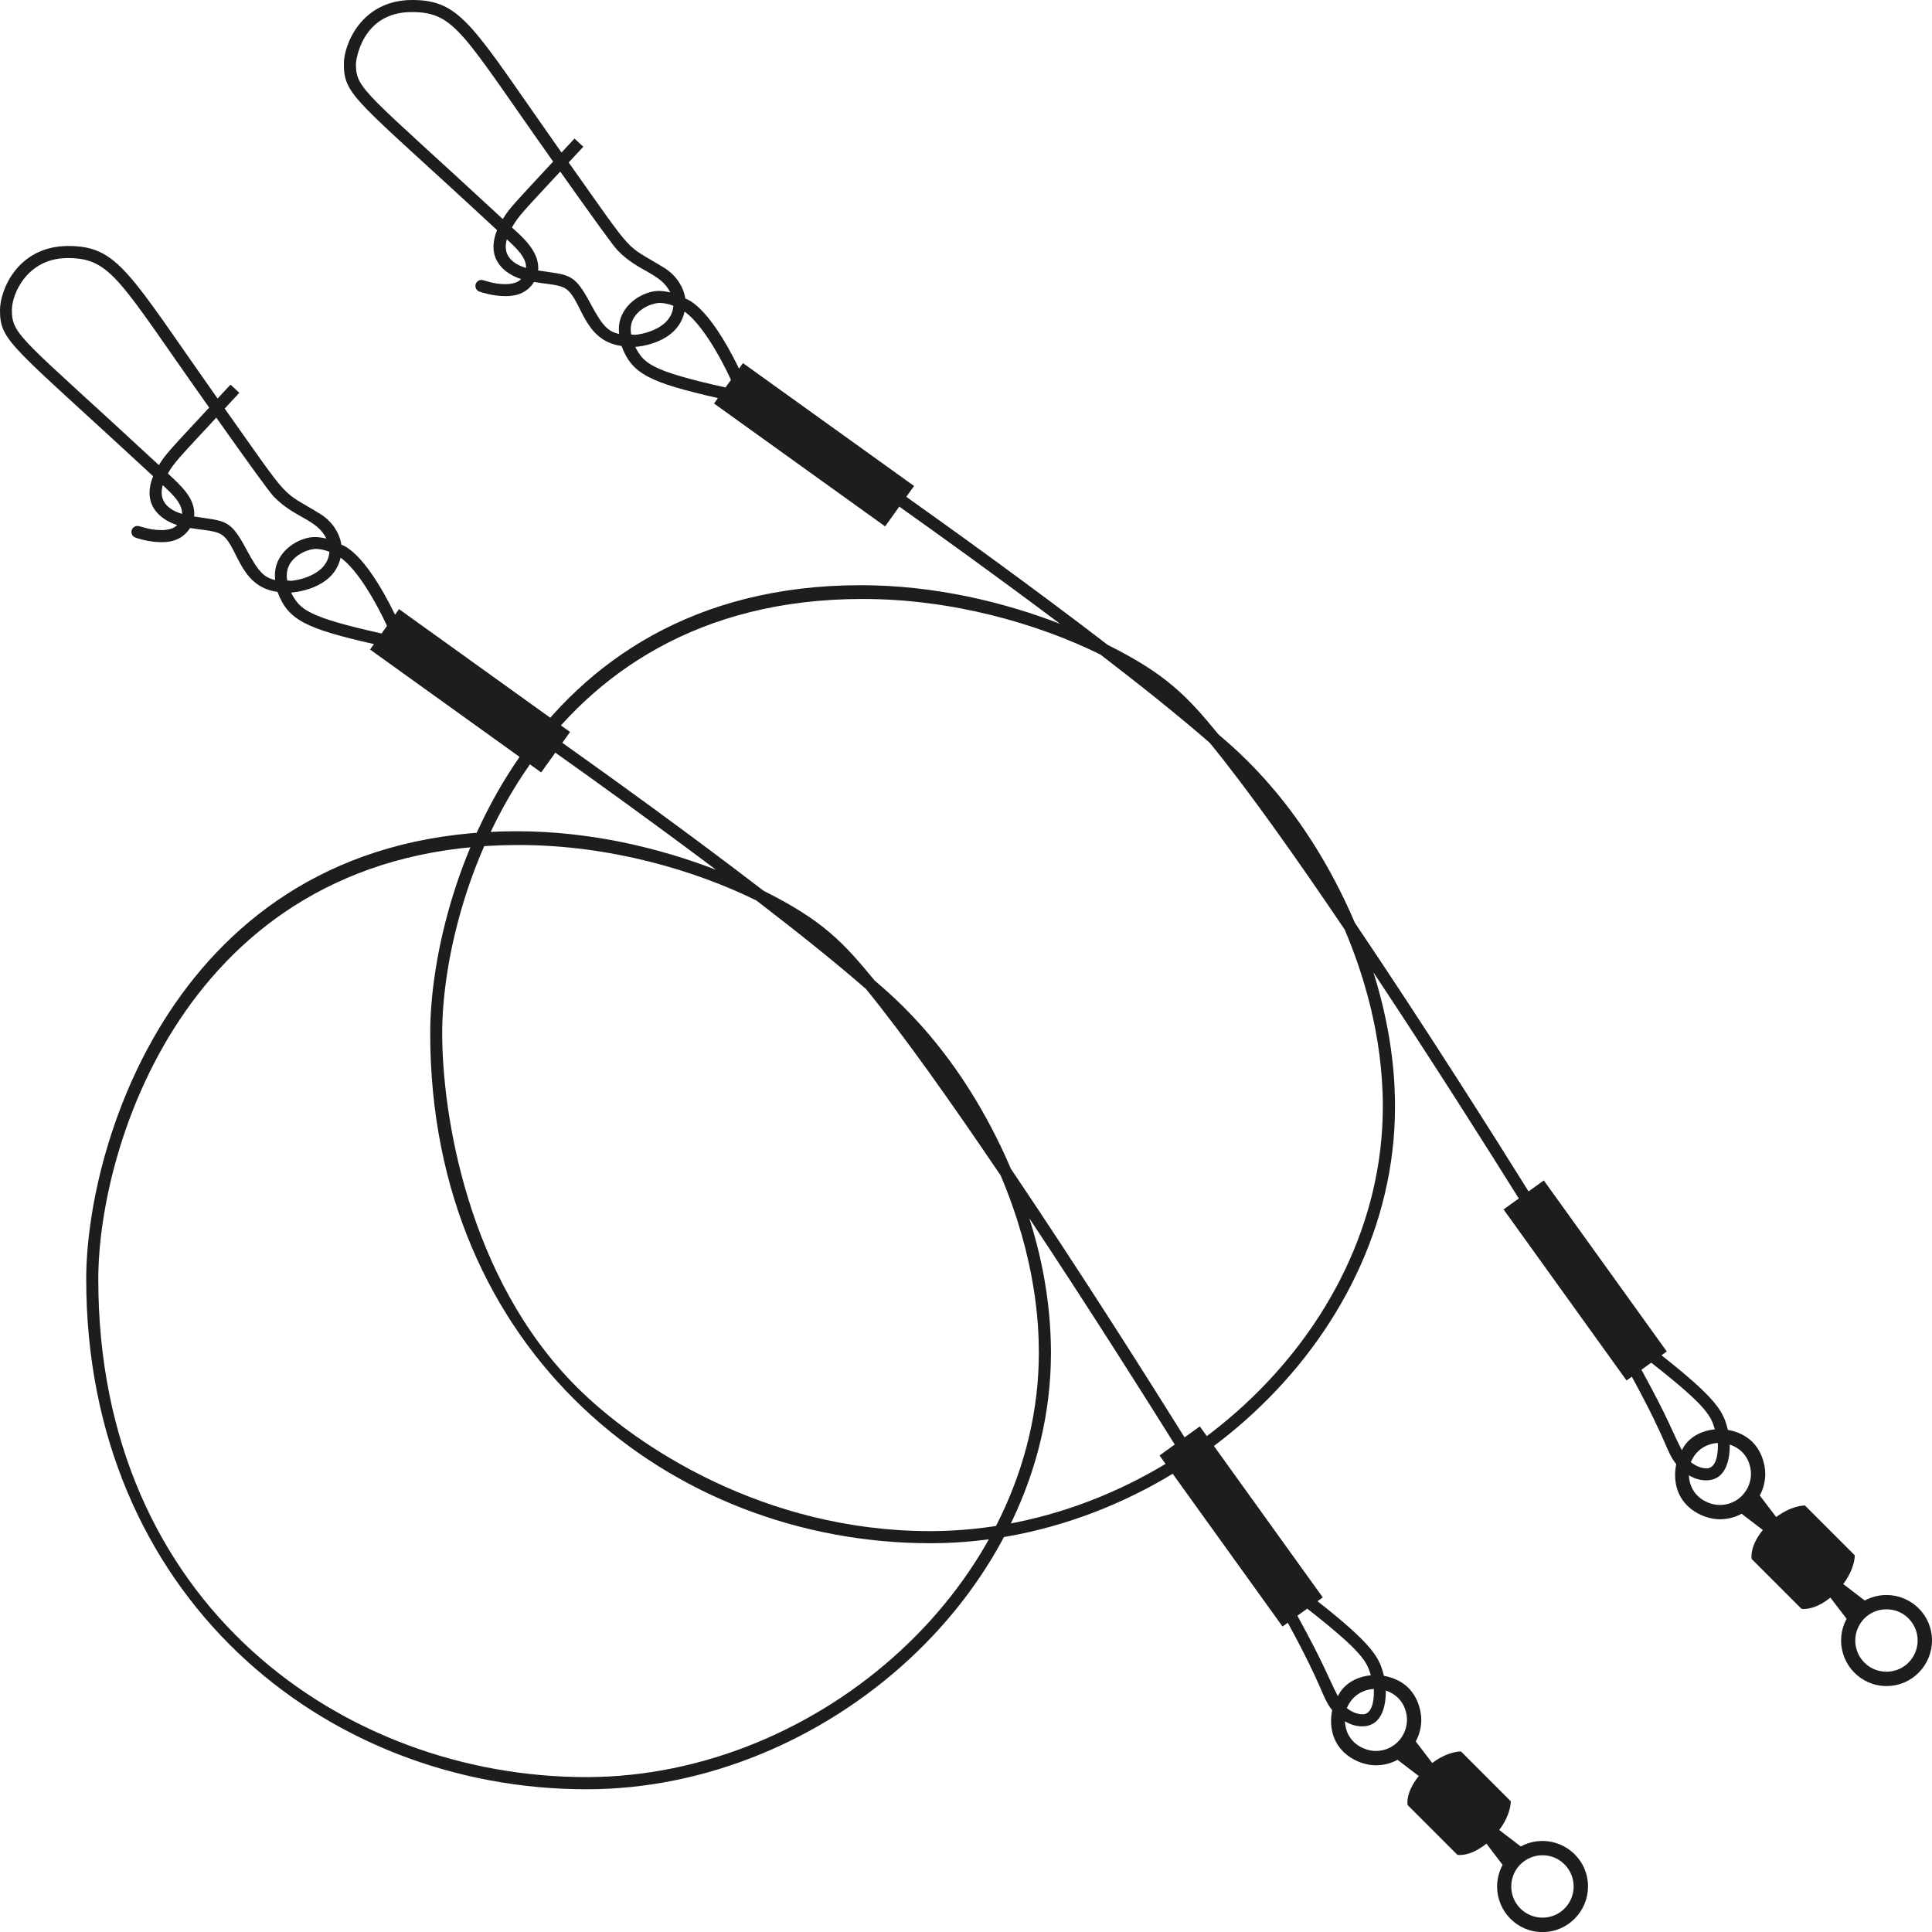
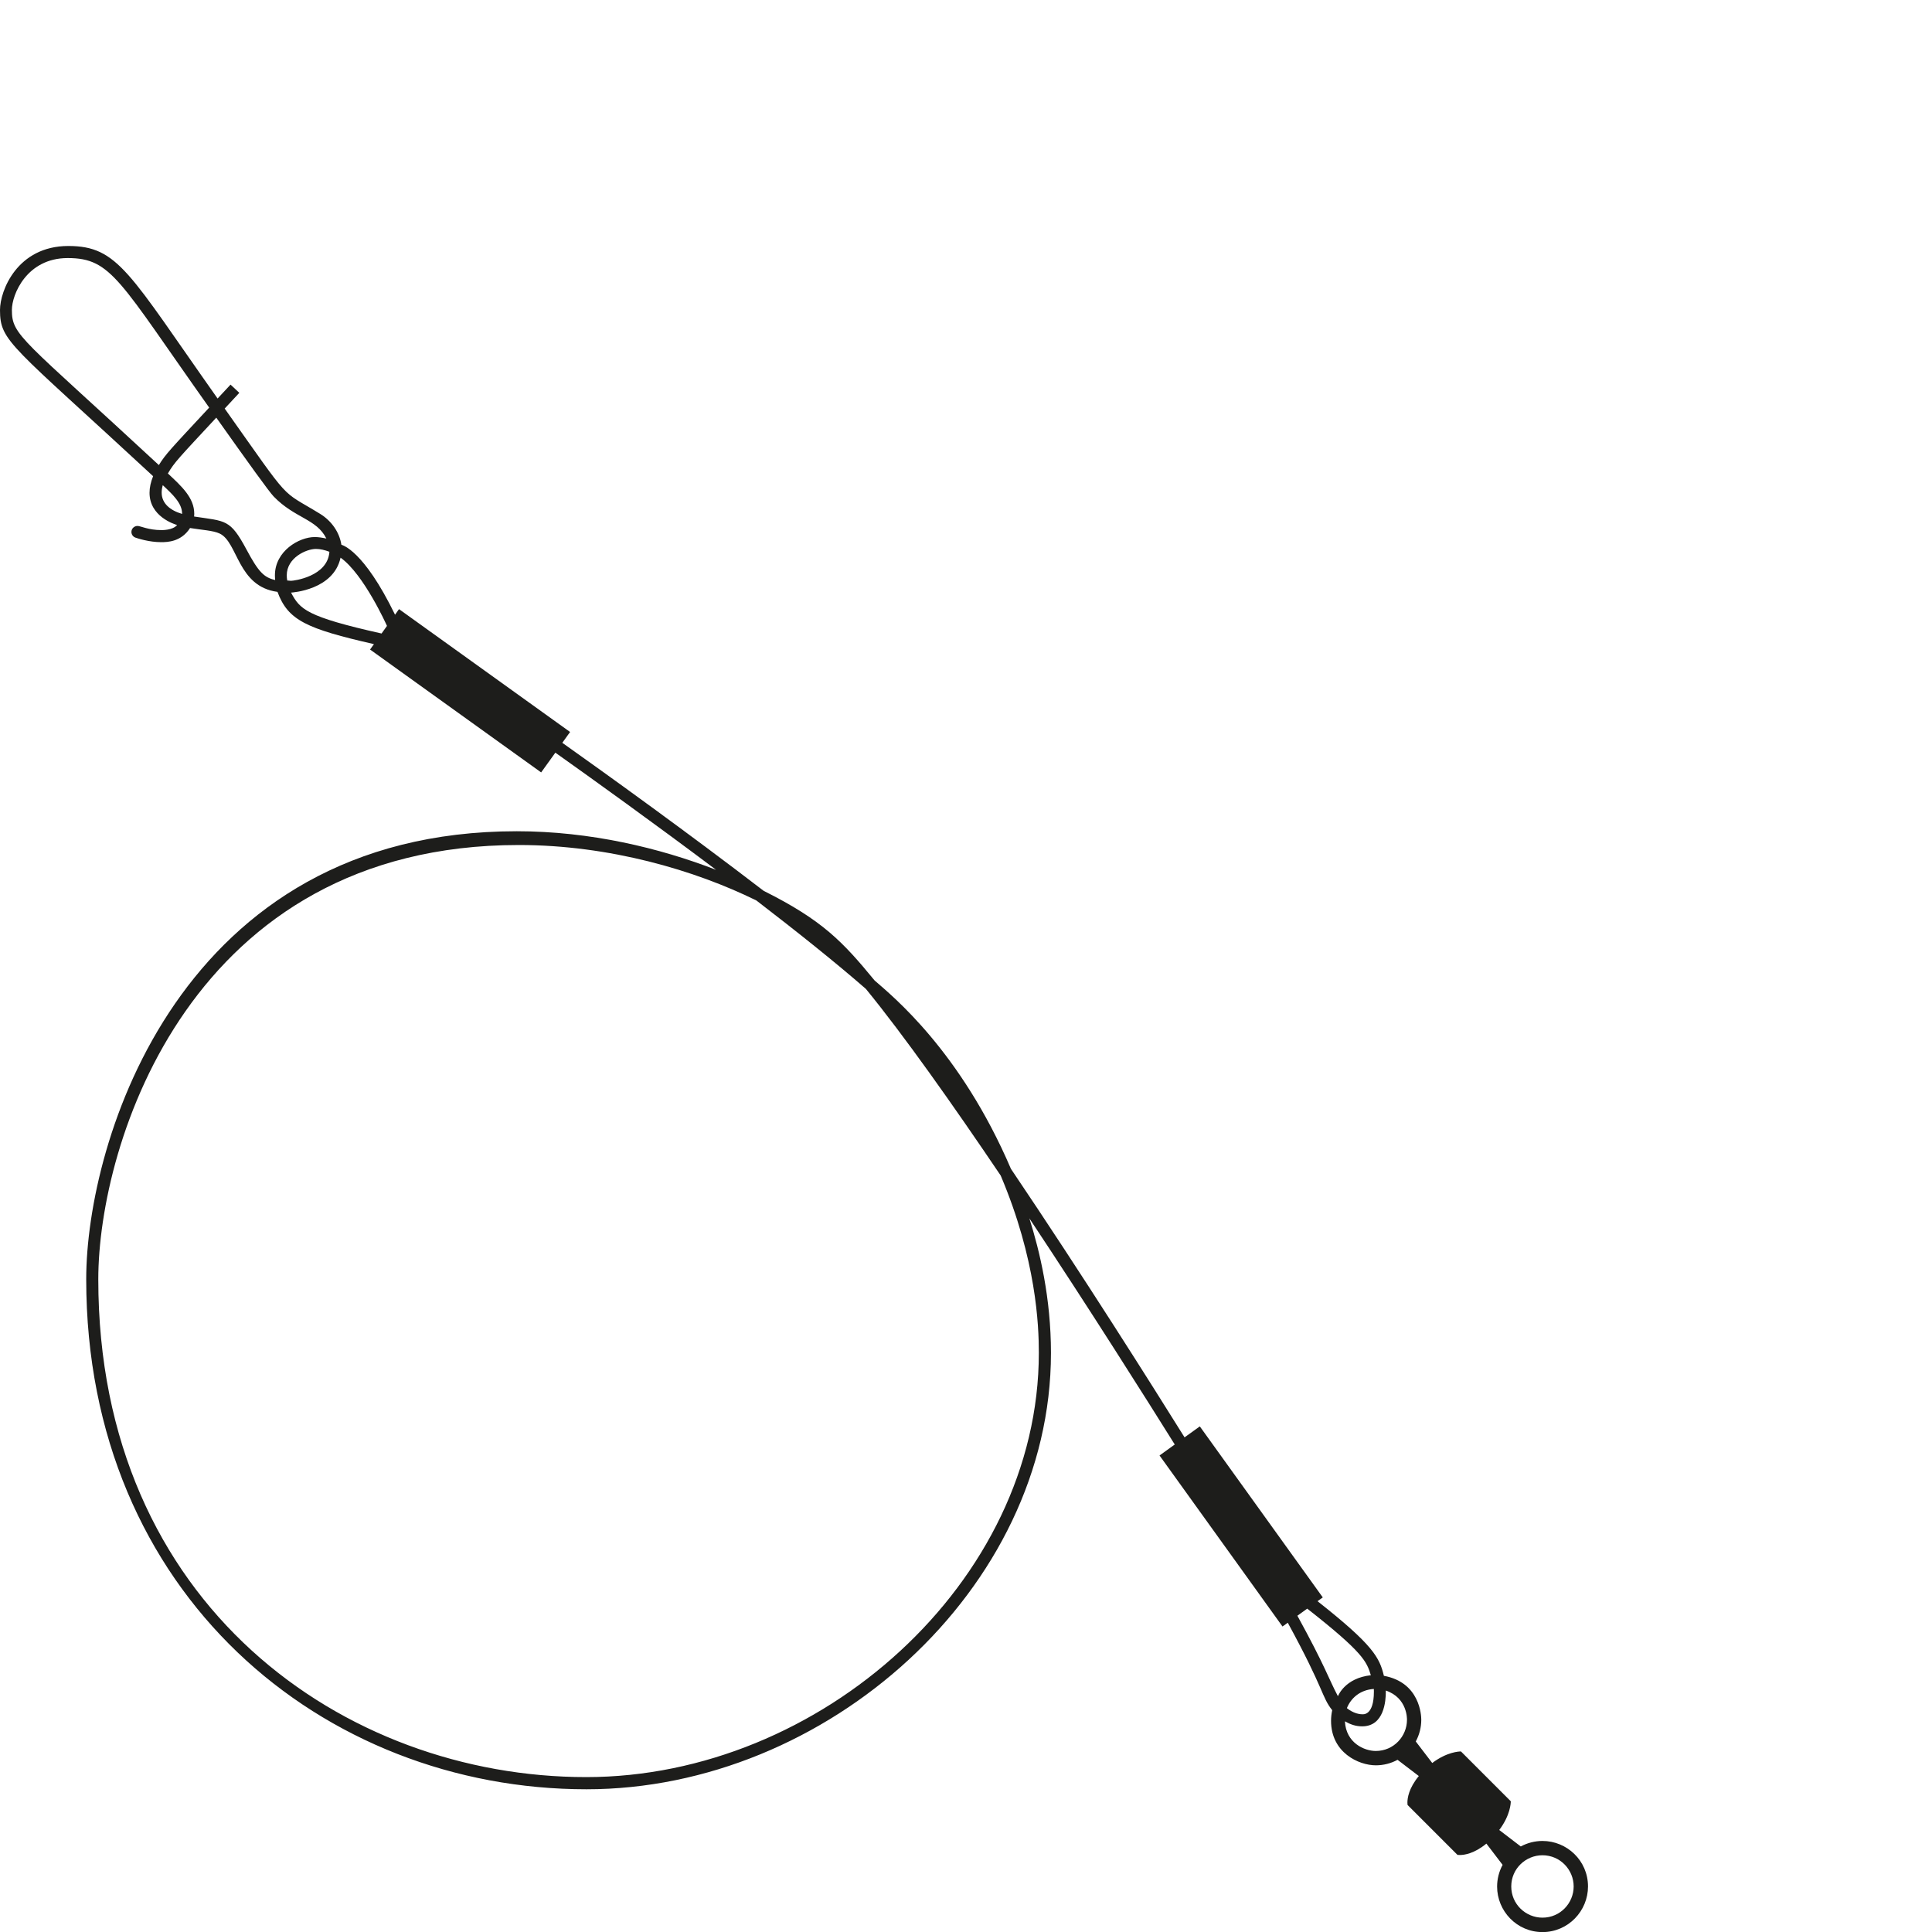
<svg xmlns="http://www.w3.org/2000/svg" version="1.1" id="Layer_1" x="0px" y="0px" viewBox="0 0 40 40" style="enable-background:new 0 0 40 40;" xml:space="preserve">
  <style type="text/css">
	.st0{fill:#1D1D1B;}
</style>
  <path class="st0" d="M32.878,39.057c0-0.537-0.439-0.942-0.942-0.942  c-0.155,0-0.31,0.038-0.45,0.114l-0.446-0.341  c0.231-0.306,0.239-0.558,0.239-0.591c0-0.002-0-0.004-0-0.004  l-1.031-1.031c0,0-0.001-0-0.004-0c-0.033,0-0.285,0.008-0.591,0.239  l-0.341-0.446c0.076-0.14,0.114-0.295,0.114-0.45  c0-0.085-0.025-0.772-0.774-0.909c-0.091-0.377-0.217-0.633-1.374-1.545  l0.109-0.078l-2.546-3.541l-0.316,0.227c-0.668-1.071-2.115-3.367-3.595-5.56  c-1.046-2.441-2.456-3.579-2.822-3.899c-0.663-0.807-1.081-1.248-2.297-1.856  c-1.563-1.2-3.247-2.411-4.169-3.065l0.161-0.224l-3.542-2.544L8.179,12.727  c-0.658-1.351-1.095-1.439-1.111-1.449c-0.039-0.252-0.198-0.49-0.44-0.639  c-0.855-0.525-0.555-0.174-1.976-2.18C4.828,8.27,4.955,8.134,4.955,8.133  L4.773,7.963c0,0-0.111,0.119-0.268,0.288c-1.834-2.597-2.057-3.158-3.092-3.158  C0.358,5.094,0,6.017,0,6.418c0,0.659,0.22,0.708,3.17,3.441  c-0.049,0.121-0.074,0.236-0.074,0.344c0,0.49,0.512,0.649,0.571,0.667  c-0.093,0.111-0.316,0.105-0.326,0.105c-0.266,0-0.434-0.086-0.493-0.086  c-0.069,0-0.127,0.054-0.127,0.124c0,0.052,0.032,0.1,0.084,0.118  c0.043,0.015,0.28,0.094,0.533,0.094c0.139,0,0.416-0.011,0.597-0.293  c0.239,0.04,0.478,0.05,0.614,0.115c0.38,0.181,0.367,1.097,1.196,1.207  C5.963,12.844,6.344,13.016,7.742,13.336l-0.08,0.112l3.542,2.544l0.294-0.409  c0.758,0.538,2.029,1.45,3.328,2.426c-1.167-0.452-2.605-0.799-4.127-0.799  c-6.984,0-8.914,6.429-8.914,9.275c0,6.523,4.904,10.56,10.359,10.56  c4.961,0,9.615-4.138,9.615-9.033c0-1.139-0.232-2.106-0.447-2.787  c1.267,1.909,2.435,3.762,3.01,4.682l-0.315,0.227l2.546,3.541l0.109-0.078  c0.771,1.412,0.694,1.525,0.92,1.811c-0.016,0.073-0.024,0.146-0.024,0.22  c0,0.656,0.57,0.921,0.927,0.921c0.155,0,0.31-0.038,0.45-0.114l0.44,0.336  c-0.209,0.253-0.236,0.458-0.236,0.549c0,0.033,0.004,0.051,0.004,0.051  l1.031,1.031c0,0,0.018,0.004,0.051,0.004c0.091,0,0.296-0.028,0.549-0.236  l0.336,0.44c-0.076,0.14-0.114,0.295-0.114,0.45  c0,0.503,0.405,0.942,0.942,0.942C32.474,39.999,32.878,39.56,32.878,39.057z   M5.937,11.911c0-0.364,0.405-0.546,0.604-0.546c0.09,0,0.184,0.023,0.279,0.059  c-0.035,0.513-0.738,0.601-0.795,0.601c-0.025,0-0.048-0.006-0.073-0.006  c-0.002,0-0.003,0-0.005,0C5.94,11.984,5.937,11.947,5.937,11.911z   M0.246,6.417c0-0.321,0.309-1.074,1.155-1.074c0.911,0,1.067,0.468,2.93,3.096  c-0.808,0.869-0.903,0.964-1.042,1.19C0.447,6.994,0.246,6.951,0.246,6.417z   M3.347,10.199c0-0.05,0.008-0.102,0.023-0.154  c0.206,0.193,0.4,0.374,0.4,0.588c0,0.002-0,0.005-0,0.007  C3.525,10.568,3.347,10.424,3.347,10.199z M5.102,11.375  c-0.339-0.632-0.426-0.581-1.083-0.681c0.002-0.018,0.003-0.037,0.003-0.056  c0-0.333-0.262-0.57-0.546-0.835c0.133-0.231,0.232-0.327,1.002-1.156  c0.663,0.935,1.093,1.534,1.188,1.632c0.436,0.452,0.888,0.461,1.091,0.871  c-0.081-0.018-0.163-0.031-0.242-0.031c-0.322,0-0.823,0.289-0.823,0.792  c0,0.033,0.002,0.065,0.005,0.098C5.467,11.955,5.355,11.849,5.102,11.375z   M6.026,12.269c0.023-0.002,0.878-0.052,1.025-0.723  c0.482,0.344,0.954,1.397,0.961,1.413l-0.112,0.157  C6.335,12.766,6.208,12.613,6.026,12.269z M21.508,28.008  c0,4.752-4.532,8.785-9.371,8.785c-5.007,0-10.102-3.561-10.102-10.306  c0-2.813,1.912-8.992,8.705-8.992c1.881,0,3.651,0.523,4.921,1.149  c0.838,0.644,1.639,1.283,2.266,1.83c0.784,0.958,1.793,2.386,2.791,3.864  C21.456,26.079,21.508,27.437,21.508,28.008z M28.445,35.022  c0,0.507-0.228,0.47-0.242,0.47c-0.168,0-0.311-0.122-0.317-0.127  c0.081-0.204,0.27-0.379,0.558-0.397C28.444,34.986,28.445,35.005,28.445,35.022z   M26.861,33.452l0.204-0.147c1.162,0.911,1.231,1.097,1.317,1.379  c-0.536,0.059-0.674,0.42-0.682,0.434C27.503,34.745,27.444,34.514,26.861,33.452z   M29.13,35.606c0,0.344-0.276,0.646-0.646,0.646  c-0.234,0-0.617-0.164-0.639-0.614c0.114,0.065,0.223,0.104,0.357,0.104  c0.457,0,0.49-0.531,0.49-0.717c0-0.008-0-0.016-0-0.024  C29.142,35.153,29.13,35.594,29.13,35.606z M32.581,39.057  c0,0.343-0.275,0.646-0.646,0.646c-0.344,0-0.646-0.276-0.646-0.646  c0-0.371,0.303-0.646,0.646-0.646C32.307,38.412,32.581,38.715,32.581,39.057z" />
-   <path class="st0" d="M40,33.965c0-0.537-0.439-0.942-0.942-0.942  c-0.155,0-0.31,0.038-0.45,0.114l-0.446-0.341  c0.231-0.306,0.239-0.558,0.239-0.591c0-0.002-0-0.004-0-0.004  l-1.031-1.031c0,0-0.001-0-0.004-0c-0.033,0-0.285,0.008-0.591,0.239  l-0.341-0.446c0.076-0.14,0.114-0.295,0.114-0.45  c0-0.085-0.025-0.772-0.774-0.909c-0.091-0.377-0.218-0.632-1.374-1.544  l0.109-0.079l-2.546-3.541l-0.316,0.227c-0.668-1.071-2.115-3.367-3.595-5.56  c-1.046-2.443-2.459-3.583-2.823-3.9c-0.659-0.803-1.081-1.247-2.295-1.855  c-1.563-1.201-3.248-2.411-4.17-3.066l0.161-0.224l-3.542-2.544l-0.082,0.114  c-0.657-1.351-1.096-1.441-1.112-1.45c-0.039-0.252-0.197-0.489-0.439-0.638  c-0.855-0.527-0.549-0.166-1.976-2.18c0.176-0.189,0.303-0.326,0.303-0.326  L11.894,2.869c0,0-0.111,0.119-0.269,0.289C9.786,0.55,9.565,0,8.533,0  C7.483,0,7.119,0.921,7.119,1.321c0,0.676,0.265,0.743,3.172,3.444  c-0.049,0.121-0.074,0.236-0.074,0.344c0,0.491,0.513,0.649,0.571,0.668  c-0.007,0.007-0.079,0.106-0.325,0.106c-0.267,0-0.434-0.087-0.493-0.087  c-0.068,0-0.127,0.052-0.127,0.124c0,0.052,0.032,0.1,0.084,0.118  c0.042,0.014,0.28,0.093,0.534,0.093c0.134,0,0.418-0.011,0.596-0.293  c0.23,0.04,0.475,0.05,0.613,0.115c0.383,0.182,0.367,1.095,1.198,1.21  c0.216,0.579,0.575,0.754,1.995,1.079l-0.08,0.112l3.542,2.544l0.294-0.409  c0.758,0.538,2.029,1.45,3.329,2.427c-1.167-0.452-2.605-0.8-4.127-0.8  c-6.936,0-8.914,6.366-8.914,9.276c0,6.585,4.964,10.559,10.359,10.559  c4.96,0,9.616-4.137,9.616-9.033c0-0.428-0.023-1.443-0.447-2.787  c1.267,1.909,2.435,3.762,3.01,4.682l-0.315,0.227l2.546,3.541l0.109-0.078  c0.774,1.418,0.694,1.524,0.92,1.811c-0.016,0.073-0.024,0.147-0.024,0.221  c0,0.656,0.57,0.92,0.927,0.92c0.155,0,0.31-0.038,0.45-0.114l0.44,0.336  c-0.209,0.253-0.236,0.458-0.236,0.549c0,0.033,0.004,0.051,0.004,0.051l1.031,1.031  c0,0,0.018,0.004,0.05,0.004c0.091,0,0.296-0.028,0.549-0.236l0.336,0.44  c-0.076,0.14-0.114,0.295-0.114,0.45c0,0.503,0.405,0.942,0.942,0.942  C39.596,34.907,40,34.466,40,33.965z M13.058,6.817  c0-0.363,0.403-0.545,0.603-0.545c0.092,0,0.186,0.023,0.28,0.059  c-0.036,0.513-0.738,0.601-0.795,0.601c-0.025,0-0.048-0.006-0.073-0.006  c-0.002,0-0.003,0-0.005,0C13.062,6.89,13.058,6.853,13.058,6.817z   M7.369,1.321c0-0.052,0.112-1.071,1.153-1.071c0.905,0,1.043,0.431,2.93,3.095  c-0.806,0.87-0.901,0.959-1.042,1.19C7.552,1.888,7.369,1.855,7.369,1.321z   M10.471,5.109c0-0.051,0.008-0.103,0.023-0.155  c0.205,0.192,0.399,0.373,0.399,0.587c0,0.002-0,0.005-0,0.007  C10.644,5.474,10.471,5.332,10.471,5.109z M12.223,6.281  c-0.34-0.635-0.432-0.582-1.082-0.681c0.002-0.018,0.003-0.036,0.003-0.055  c0-0.377-0.373-0.675-0.545-0.836c0.137-0.241,0.248-0.346,1-1.157  c0.663,0.935,1.093,1.534,1.188,1.632c0.432,0.449,0.885,0.46,1.091,0.87  c-0.08-0.017-0.16-0.031-0.239-0.031c-0.324,0-0.826,0.291-0.826,0.793  c0,0.033,0.002,0.065,0.005,0.098C12.589,6.862,12.476,6.755,12.223,6.281z   M13.152,7.182c0.034-0.003,0.873-0.056,1.021-0.73  c0.48,0.341,0.954,1.397,0.961,1.413l-0.113,0.157  C13.445,7.671,13.331,7.517,13.152,7.182z M28.63,22.913  c0,4.757-4.534,8.787-9.374,8.787c-3.429,0-6.083-1.75-7.318-2.986  c-2.27-2.268-2.783-5.674-2.783-7.321c0-2.813,1.912-8.992,8.705-8.992  c1.881,0,3.652,0.524,4.922,1.15c0.838,0.643,1.638,1.282,2.265,1.829  c0.784,0.958,1.794,2.385,2.793,3.865C28.207,20.111,28.63,21.407,28.63,22.913z   M35.567,29.929c0,0.506-0.227,0.471-0.241,0.471c-0.168,0-0.311-0.122-0.318-0.128  c0.082-0.205,0.271-0.379,0.558-0.397C35.566,29.894,35.567,29.912,35.567,29.929z   M33.984,28.359l0.203-0.146c1.159,0.909,1.23,1.094,1.317,1.379  c-0.536,0.059-0.674,0.42-0.682,0.433C34.612,29.627,34.571,29.429,33.984,28.359z   M36.252,30.513c0,0.343-0.275,0.646-0.646,0.646c-0.235,0-0.618-0.166-0.64-0.614  c0.116,0.066,0.225,0.104,0.357,0.104c0.458,0,0.49-0.532,0.49-0.717  c0-0.008-0-0.016-0-0.024C36.264,30.061,36.252,30.501,36.252,30.513z   M39.703,33.965c0,0.343-0.275,0.646-0.646,0.646c-0.373,0-0.646-0.304-0.646-0.646  c0-0.343,0.275-0.646,0.646-0.646C39.43,33.319,39.703,33.623,39.703,33.965z" />
</svg>